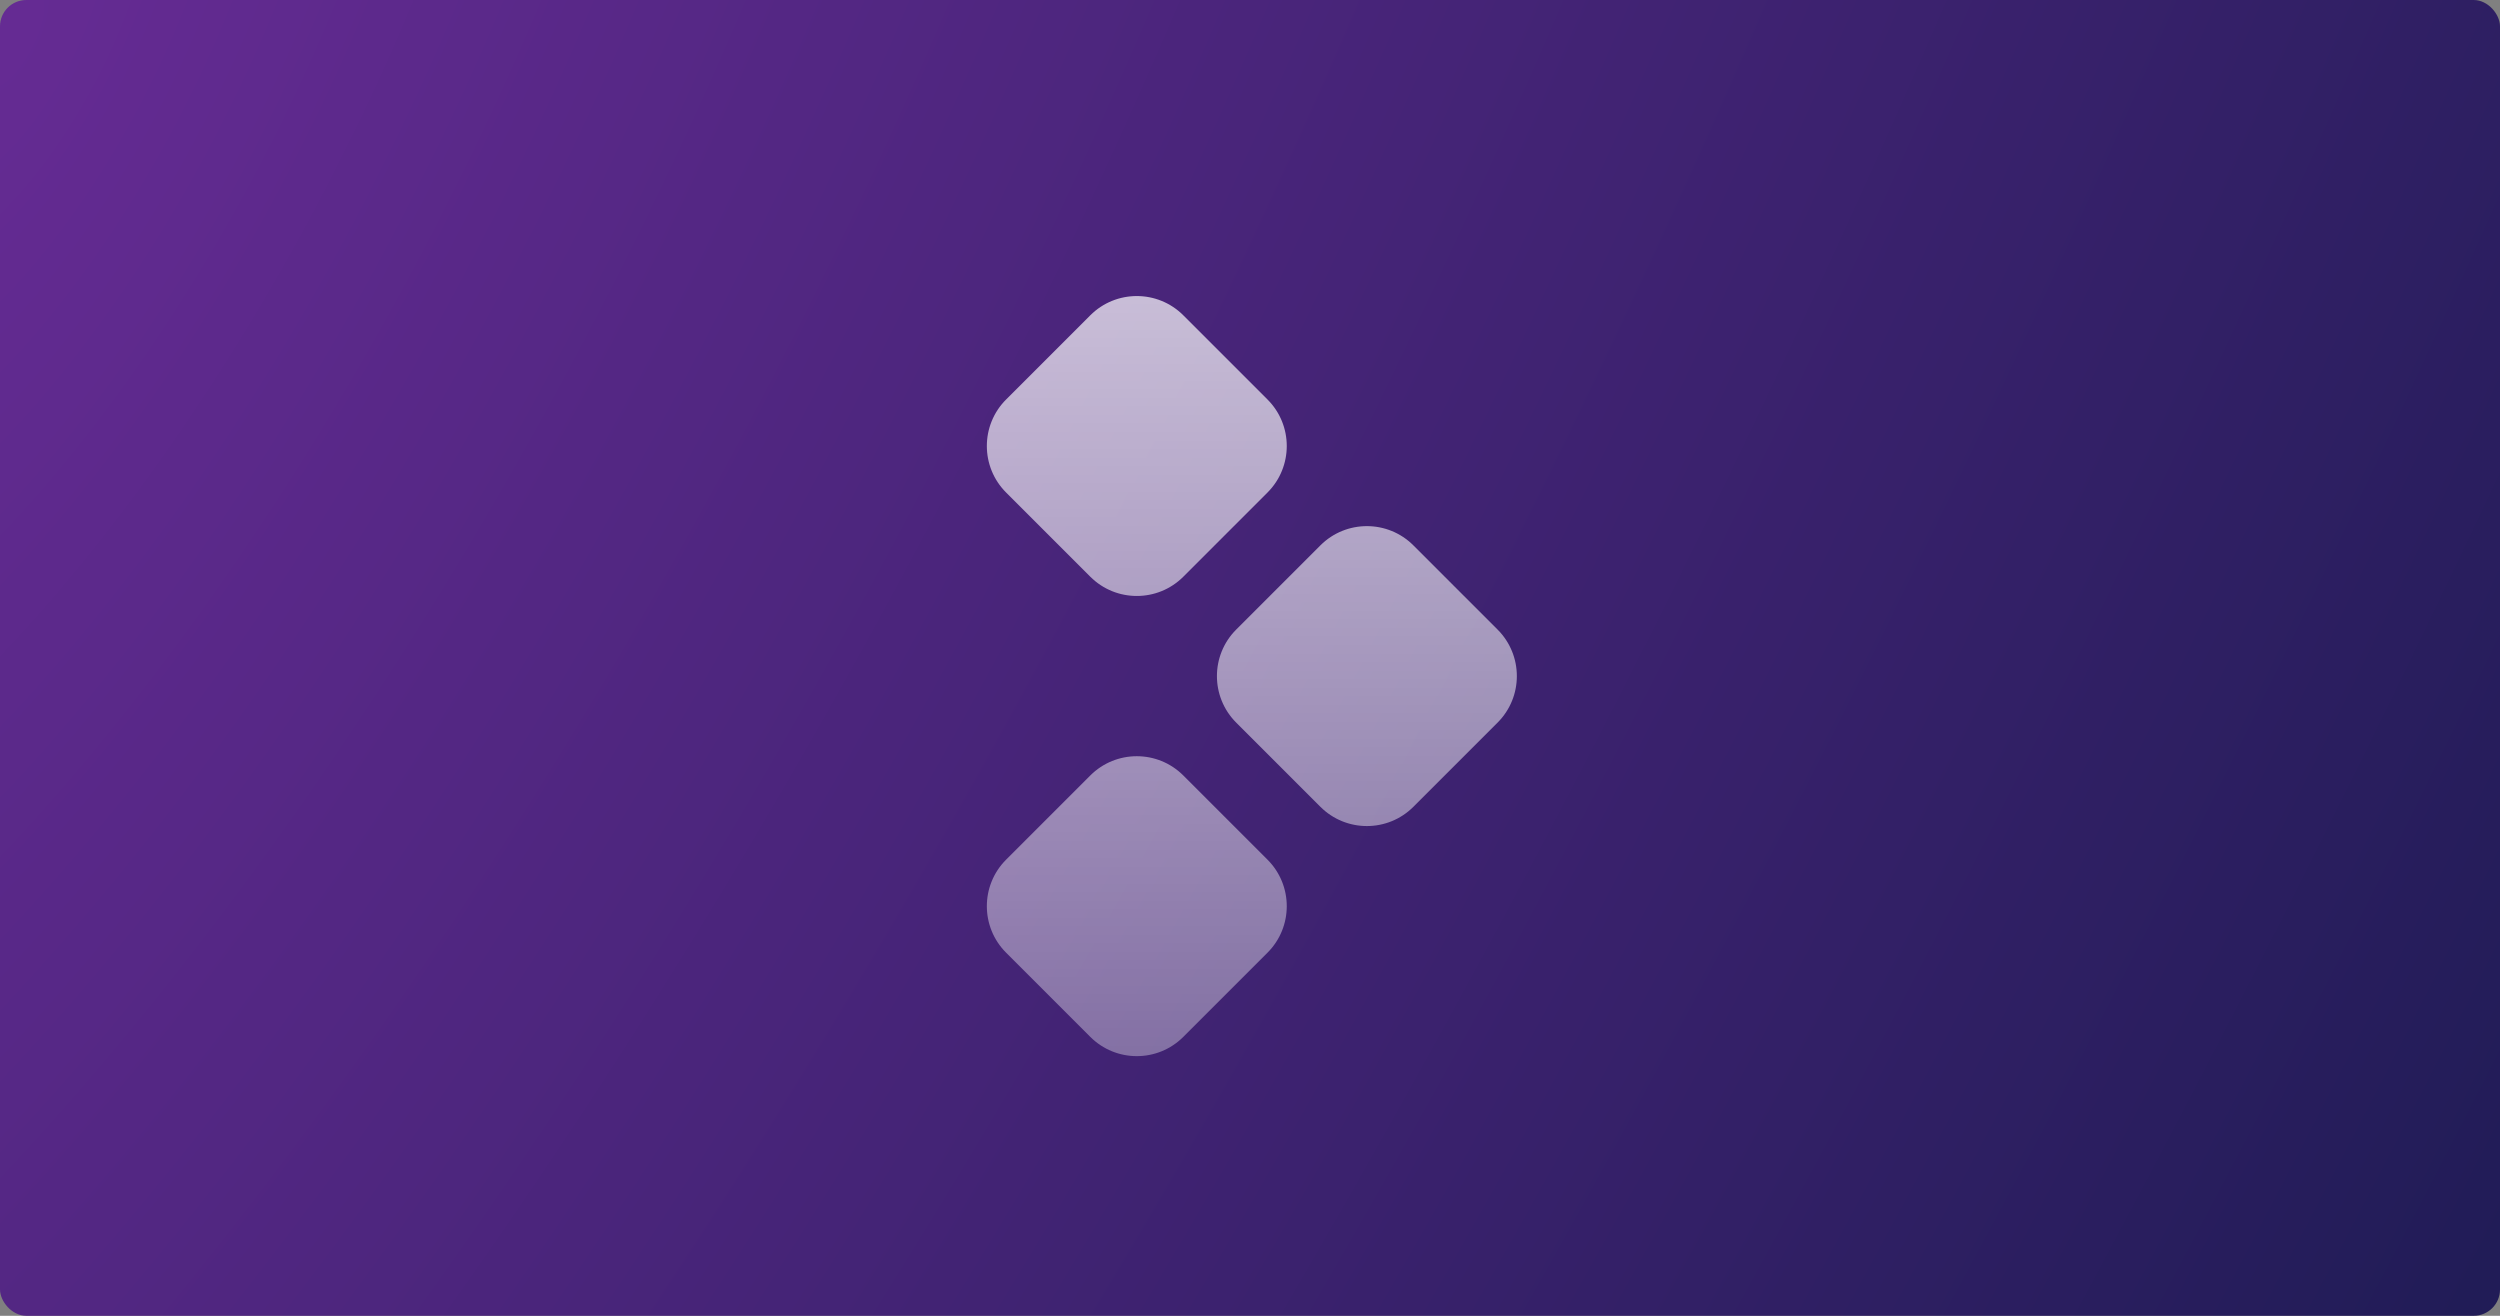
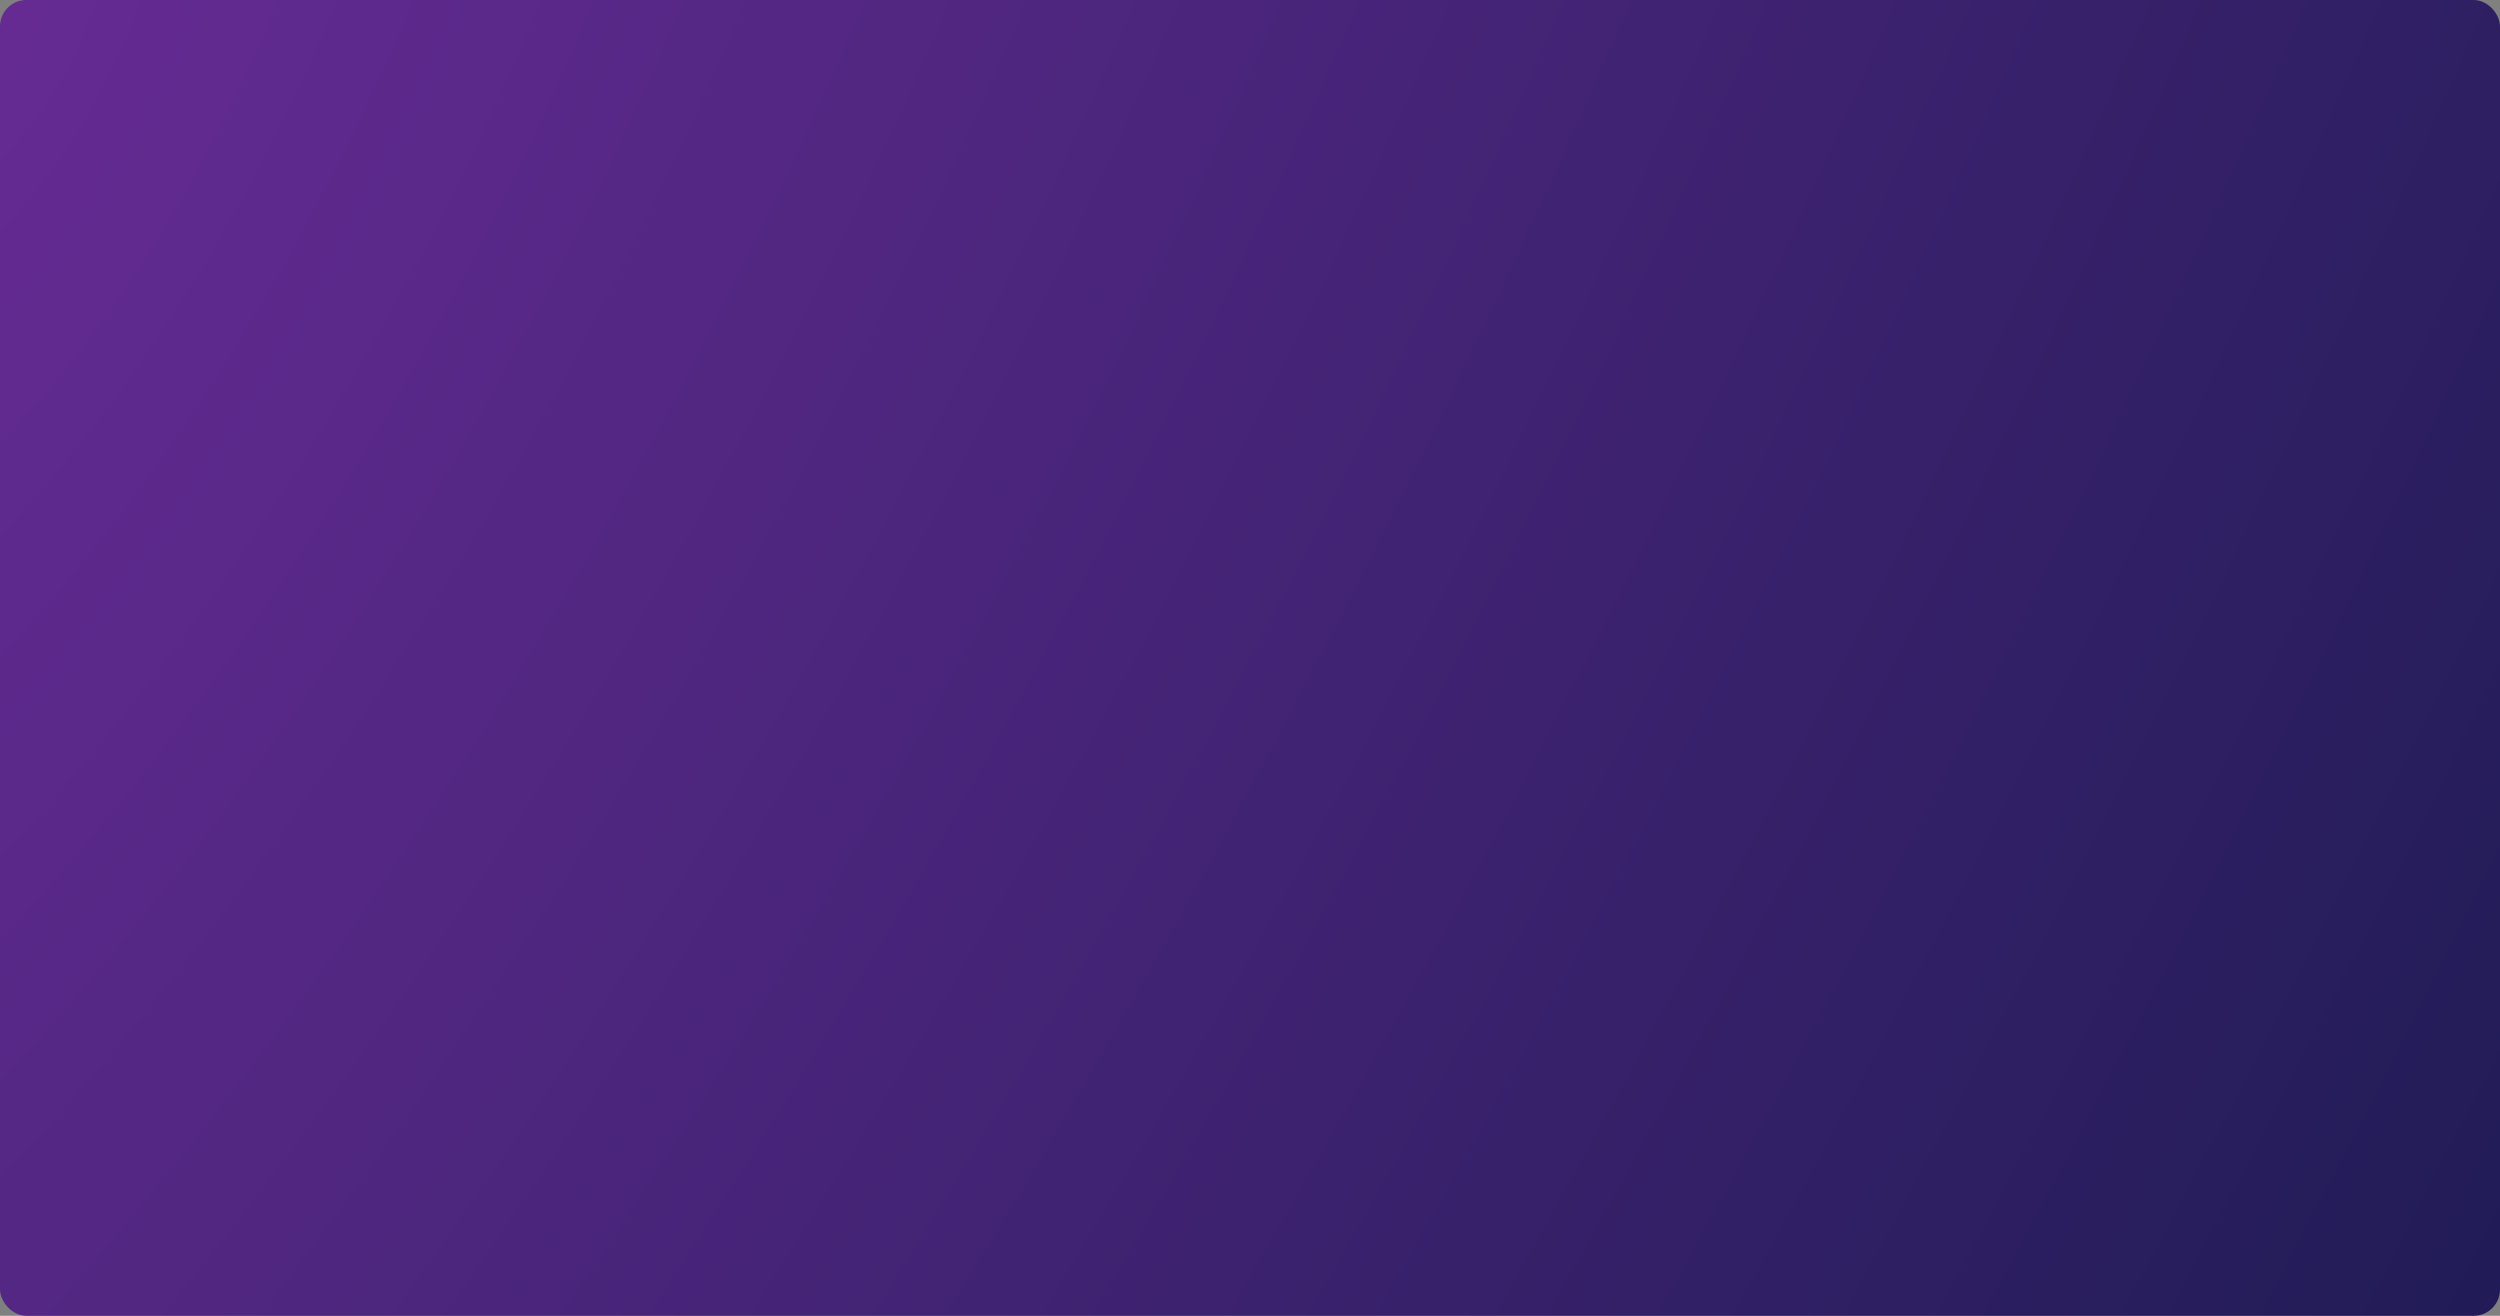
<svg xmlns="http://www.w3.org/2000/svg" width="380" height="200" fill="none">
  <rect width="100%" height="100%" fill="#808080" stroke="none" />
  <rect width="380" height="200" rx="4" fill="url(#paint1_radial)" />
  <g filter="#filter0_bdi">
-     <path fill-rule="evenodd" clip-rule="evenodd" d="M152.929 71.865c-3.905-3.905-3.905-10.237 0-14.142l12.794-12.794c3.905-3.905 10.237-3.905 14.142 0l12.794 12.794c3.905 3.905 3.905 10.237 0 14.142l-12.794 12.794c-3.905 3.905-10.237 3.905-14.142 0l-12.794-12.794zm34.973 34.972c-3.905-3.905-3.905-10.237 0-14.142l12.794-12.794c3.905-3.905 10.237-3.905 14.142 0l12.794 12.794c3.905 3.906 3.905 10.237 0 14.142l-12.794 12.794c-3.905 3.906-10.237 3.906-14.142 0l-12.794-12.794zm-34.973 20.831c-3.905 3.906-3.905 10.237 0 14.142l12.794 12.794c3.905 3.906 10.237 3.906 14.142 0l12.794-12.794c3.905-3.905 3.905-10.236 0-14.142l-12.794-12.794c-3.905-3.905-10.237-3.905-14.142 0l-12.794 12.794z" fill="url(#paint2_linear)" fill-opacity=".7" />
-   </g>
+     </g>
  <defs>
    <radialGradient id="paint0_radial" cx="0" cy="0" r="1" gradientUnits="userSpaceOnUse" gradientTransform="matrix(380 200 -534.471 1015.497 0 0)">
      <stop stop-color="#652B93" />
      <stop offset="1" stop-color="#0F0C35" />
    </radialGradient>
    <radialGradient id="paint1_radial" cx="0" cy="0" r="1" gradientUnits="userSpaceOnUse" gradientTransform="matrix(380 200 -534.471 1015.497 0 0)">
      <stop stop-color="#652B93" />
      <stop offset="1" stop-color="#211C57" />
    </radialGradient>
    <linearGradient id="paint2_linear" x1="190.28" y1="41.936" x2="190.285" y2="157.533" gradientUnits="userSpaceOnUse">
      <stop stop-color="#fff" />
      <stop offset="1" stop-color="#fff" stop-opacity=".5" />
    </linearGradient>
    <filter id="filter0_bdi" x="134" y="26" width="112.561" height="147.533" filterUnits="userSpaceOnUse" color-interpolation-filters="sRGB">
      <feFlood flood-opacity="0" result="BackgroundImageFix" />
      <feGaussianBlur in="BackgroundImage" stdDeviation="4" />
      <feComposite in2="SourceAlpha" operator="in" result="effect1_backgroundBlur" />
      <feColorMatrix in="SourceAlpha" type="matrix" values="0 0 0 0 0 0 0 0 0 0 0 0 0 0 0 0 0 0 127 0" />
      <feOffset />
      <feGaussianBlur stdDeviation="8" />
      <feColorMatrix type="matrix" values="0 0 0 0 1 0 0 0 0 1 0 0 0 0 1 0 0 0 0.24 0" />
      <feBlend mode="normal" in2="effect1_backgroundBlur" result="effect2_dropShadow" />
      <feBlend mode="normal" in="SourceGraphic" in2="effect2_dropShadow" result="shape" />
      <feColorMatrix in="SourceAlpha" type="matrix" values="0 0 0 0 0 0 0 0 0 0 0 0 0 0 0 0 0 0 127 0" result="hardAlpha" />
      <feOffset dy="3" />
      <feGaussianBlur stdDeviation="1.5" />
      <feComposite in2="hardAlpha" operator="arithmetic" k2="-1" k3="1" />
      <feColorMatrix type="matrix" values="0 0 0 0 1 0 0 0 0 1 0 0 0 0 1 0 0 0 0.25 0" />
      <feBlend mode="normal" in2="shape" result="effect3_innerShadow" />
    </filter>
  </defs>
</svg>